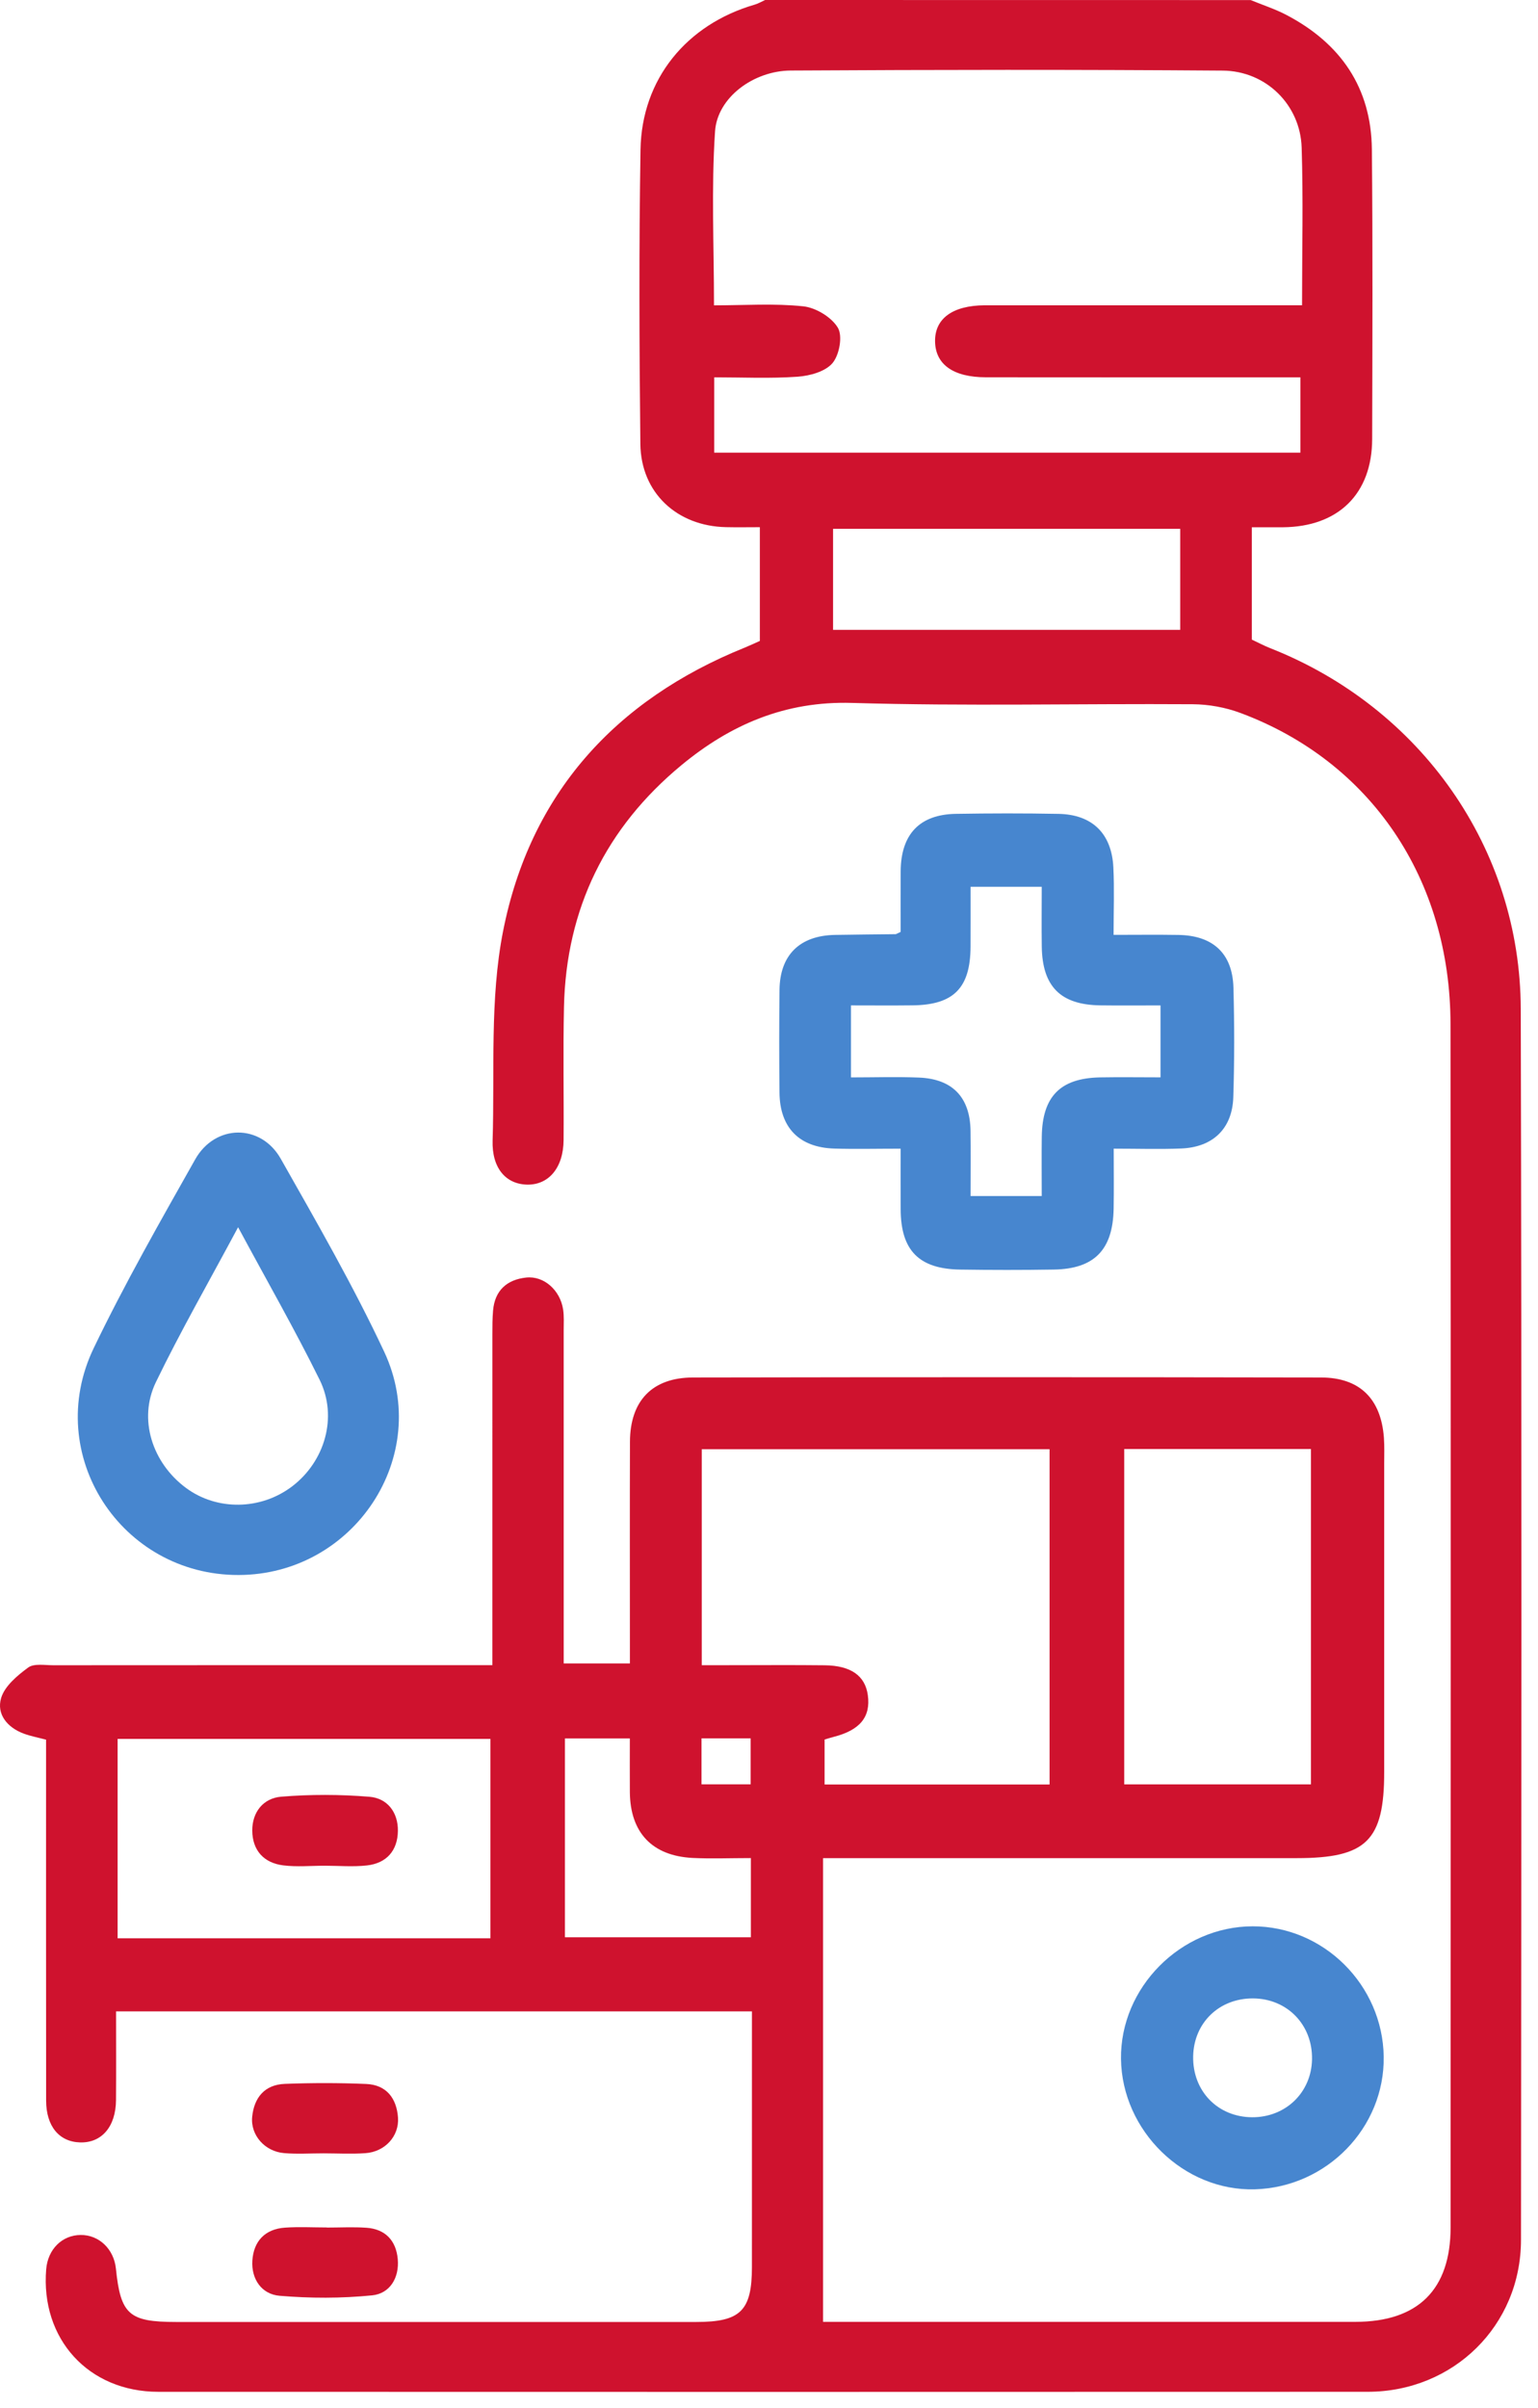
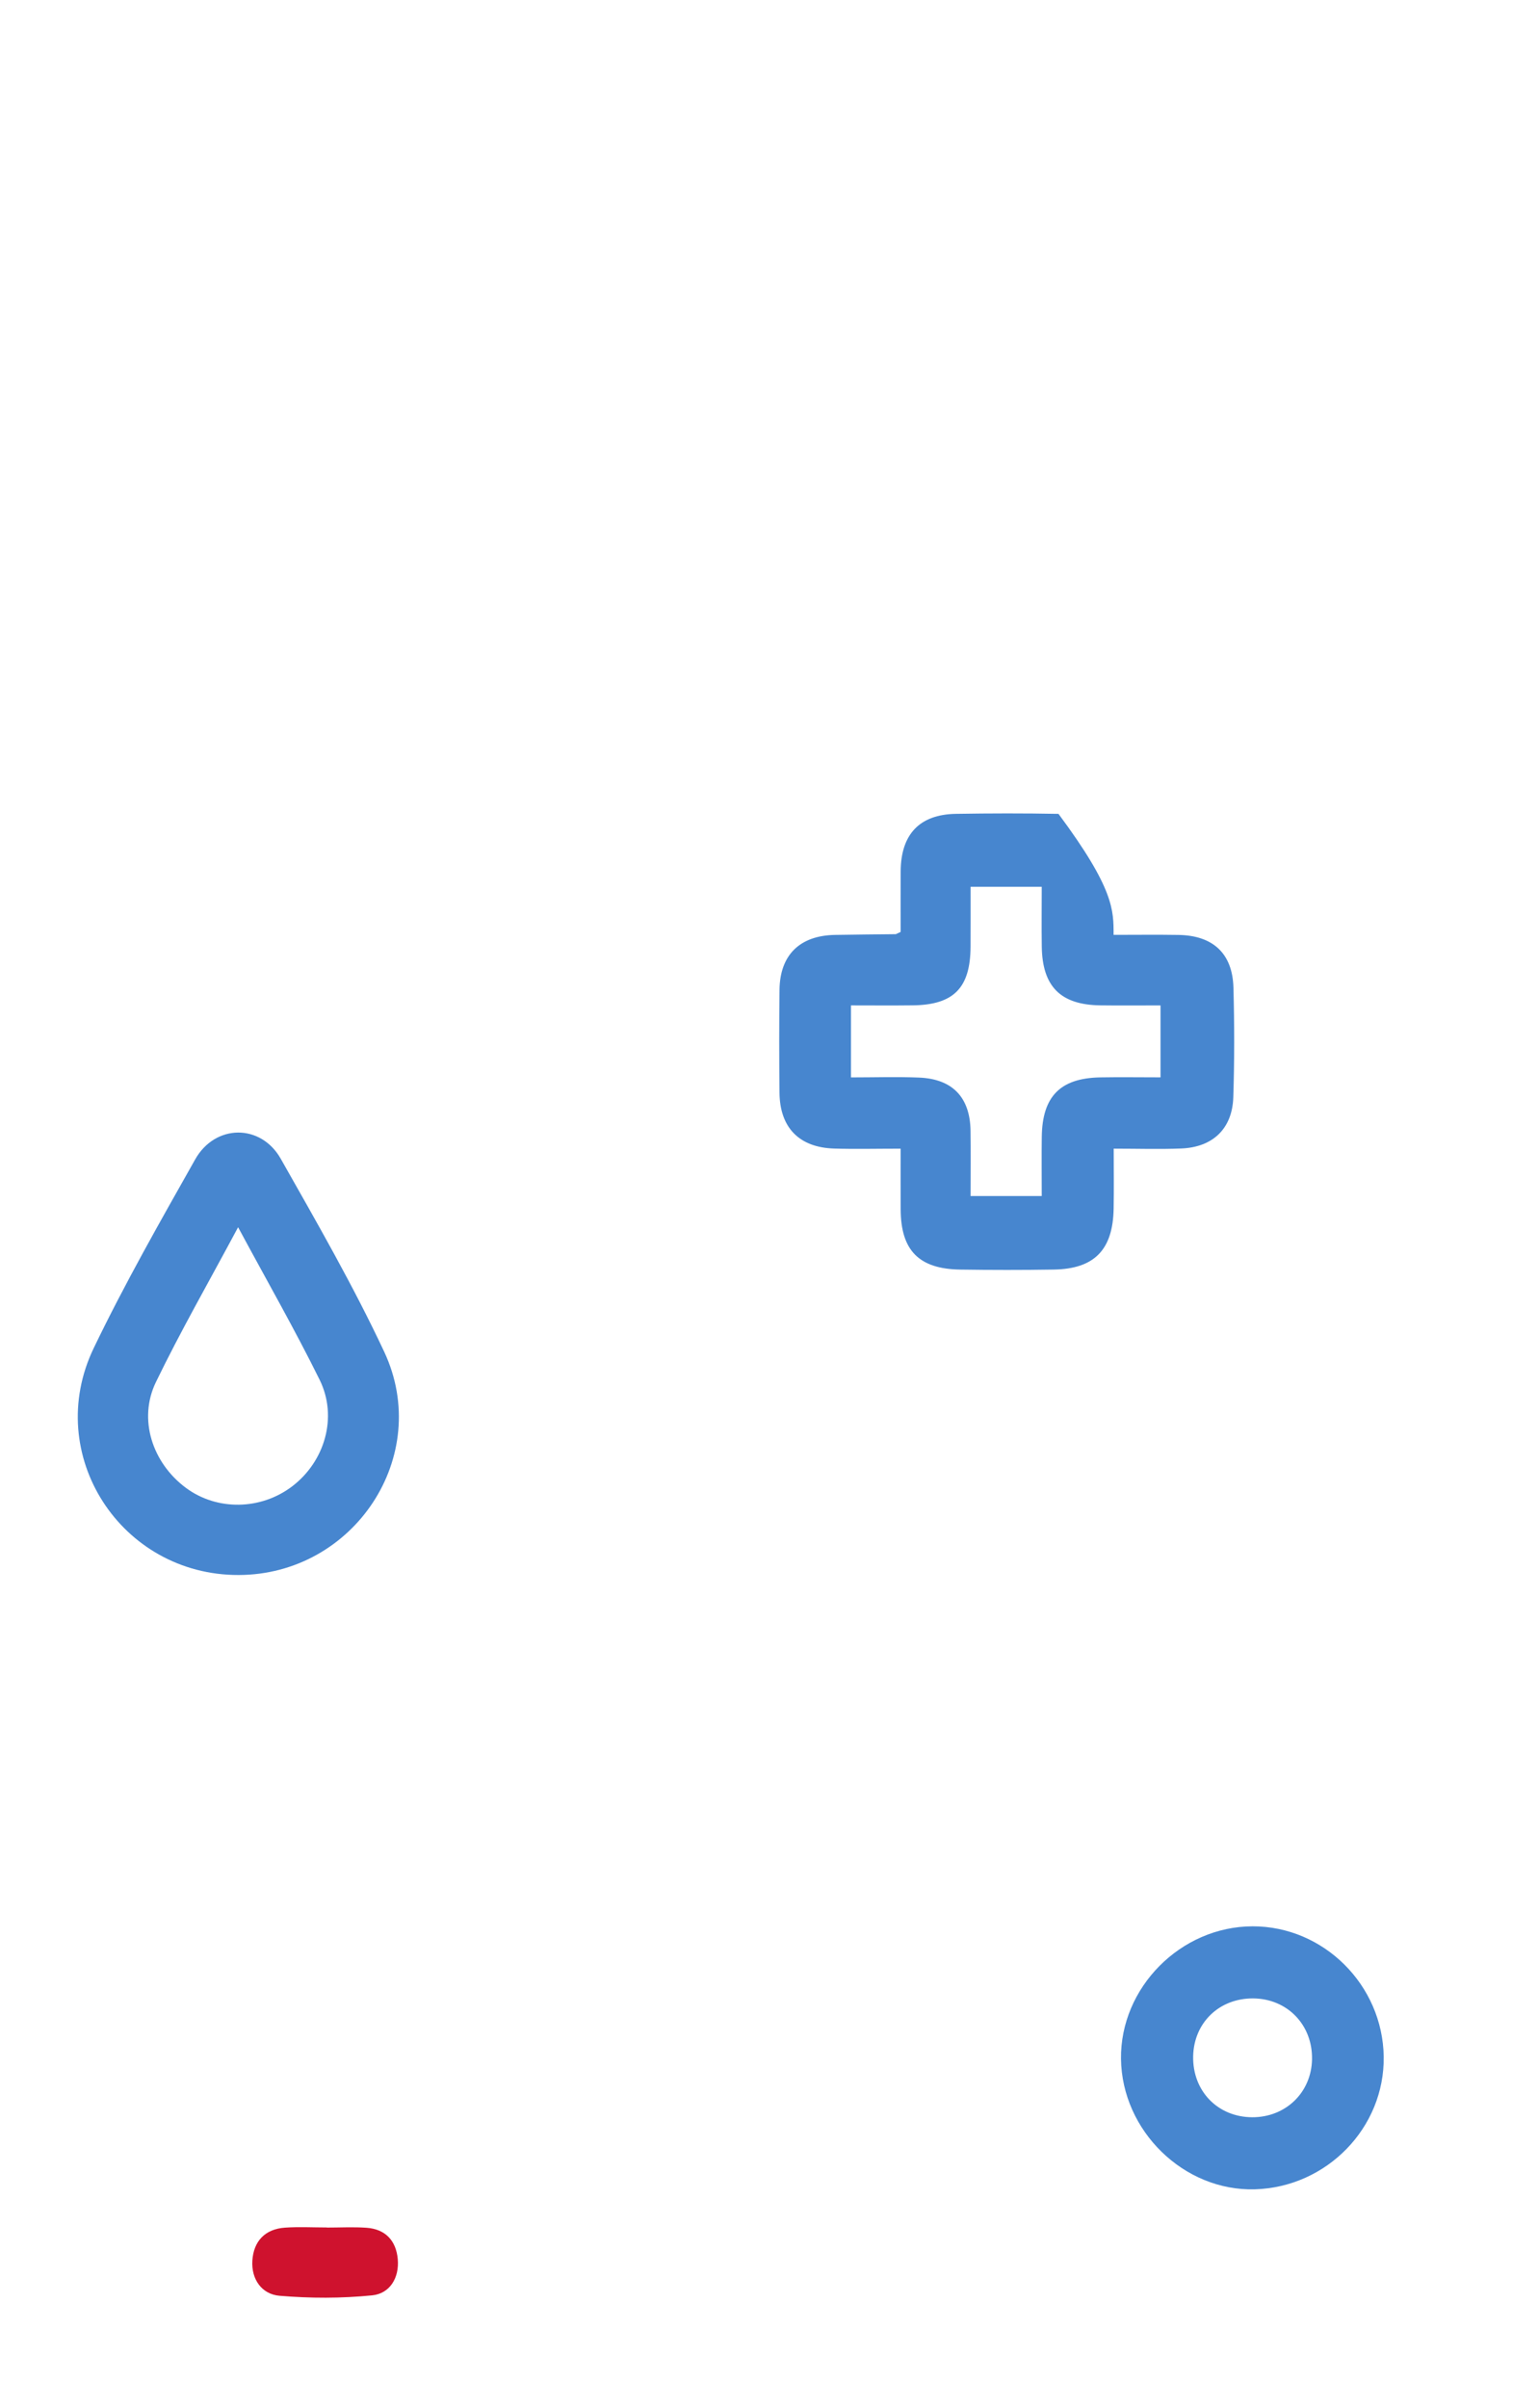
<svg xmlns="http://www.w3.org/2000/svg" width="85" height="133" viewBox="0 0 85 133" fill="none">
-   <path d="M69.121 0.004C69.785 0.277 70.476 0.499 71.108 0.832C74.091 2.399 75.785 4.84 75.819 8.252C75.87 13.584 75.848 18.917 75.835 24.25C75.828 27.279 73.965 29.1 70.901 29.124C70.389 29.128 69.877 29.124 69.184 29.124C69.184 30.234 69.184 31.252 69.184 32.27C69.184 33.258 69.184 34.245 69.184 35.329C69.528 35.49 69.859 35.668 70.206 35.804C78.522 39.084 84.024 46.857 84.047 55.732C84.103 78.397 84.081 101.062 84.06 123.727C84.055 128.456 80.326 132.11 75.586 132.113C53.309 132.123 31.03 132.12 8.753 132.114C4.89 132.113 2.234 129.194 2.553 125.34C2.645 124.241 3.432 123.458 4.458 123.451C5.471 123.442 6.296 124.23 6.406 125.31C6.667 127.846 7.129 128.256 9.724 128.256C19.314 128.256 28.905 128.257 38.495 128.256C40.925 128.256 41.555 127.634 41.556 125.23C41.559 120.972 41.557 116.715 41.557 112.457C41.557 112.034 41.557 111.61 41.557 111.1C29.819 111.1 18.191 111.1 6.414 111.1C6.414 112.763 6.424 114.384 6.411 116.004C6.4 117.47 5.617 118.375 4.422 118.338C3.268 118.303 2.552 117.446 2.549 116.027C2.542 109.405 2.546 102.785 2.546 96.093C2.115 95.978 1.706 95.903 1.321 95.761C0.404 95.425 -0.204 94.684 0.063 93.79C0.26 93.13 0.958 92.548 1.56 92.106C1.881 91.872 2.474 91.982 2.944 91.981C10.47 91.975 17.997 91.977 25.523 91.977C26.031 91.977 26.538 91.977 27.211 91.977C27.211 91.33 27.211 90.827 27.211 90.323C27.211 84.775 27.21 79.228 27.212 73.679C27.212 73.25 27.213 72.818 27.25 72.39C27.345 71.277 28.016 70.682 29.078 70.567C30.059 70.46 30.959 71.262 31.122 72.332C31.179 72.71 31.153 73.104 31.153 73.49C31.154 79.125 31.154 84.759 31.154 90.392C31.154 90.857 31.154 91.321 31.154 91.881C32.395 91.881 33.526 91.881 34.812 91.881C34.812 91.398 34.812 90.937 34.812 90.477C34.812 86.865 34.803 83.252 34.816 79.639C34.823 77.379 36.042 76.091 38.302 76.087C49.872 76.066 61.44 76.066 73.009 76.087C75.156 76.091 76.326 77.271 76.484 79.417C76.519 79.887 76.5 80.363 76.5 80.835C76.501 86.512 76.501 92.189 76.5 97.866C76.5 101.673 75.523 102.636 71.664 102.636C63.535 102.636 55.407 102.636 47.278 102.636C46.767 102.636 46.257 102.636 45.486 102.636C45.486 111.2 45.486 119.678 45.486 128.251C45.669 128.251 46.094 128.251 46.519 128.251C55.98 128.251 65.442 128.253 74.903 128.25C78.37 128.248 80.169 126.473 80.17 123.023C80.175 100.874 80.188 78.726 80.165 56.577C80.156 48.545 75.755 42.06 68.549 39.379C67.725 39.073 66.801 38.905 65.921 38.899C59.643 38.859 53.36 39.013 47.086 38.826C43.388 38.716 40.361 40.031 37.655 42.269C33.492 45.712 31.288 50.186 31.169 55.618C31.115 58.069 31.166 60.521 31.148 62.972C31.137 64.504 30.321 65.468 29.113 65.433C27.946 65.399 27.178 64.511 27.225 62.992C27.344 59.133 27.064 55.182 27.803 51.437C29.295 43.87 33.978 38.669 41.158 35.772C41.431 35.661 41.696 35.535 41.995 35.402C41.995 33.347 41.995 31.338 41.995 29.12C41.365 29.12 40.743 29.132 40.121 29.118C37.411 29.061 35.42 27.218 35.391 24.521C35.331 19.103 35.311 13.683 35.399 8.266C35.463 4.369 37.942 1.351 41.708 0.256C41.908 0.198 42.093 0.087 42.285 0C51.23 0.004 60.176 0.004 69.121 0.004ZM71.96 16.861C71.96 13.816 72.029 10.98 71.938 8.15C71.863 5.794 69.974 3.917 67.572 3.9C59.616 3.841 51.66 3.851 43.705 3.896C41.648 3.907 39.643 5.385 39.518 7.257C39.307 10.405 39.46 13.578 39.46 16.866C41.151 16.866 42.788 16.75 44.396 16.92C45.09 16.994 45.959 17.52 46.306 18.103C46.579 18.561 46.39 19.604 46.01 20.056C45.615 20.525 44.757 20.761 44.081 20.808C42.553 20.915 41.014 20.842 39.471 20.842C39.471 22.34 39.471 23.678 39.471 25.003C50.352 25.003 61.099 25.003 71.868 25.003C71.868 23.513 71.868 22.207 71.868 20.842C70.352 20.842 68.934 20.842 67.517 20.842C63.173 20.842 58.83 20.846 54.486 20.84C52.691 20.837 51.706 20.137 51.678 18.876C51.65 17.602 52.641 16.874 54.419 16.863C54.677 16.861 54.934 16.863 55.192 16.863C59.794 16.863 64.396 16.863 68.997 16.863C69.935 16.861 70.873 16.861 71.96 16.861ZM45.572 98.568C49.776 98.568 53.872 98.568 58.007 98.568C58.007 92.353 58.007 86.23 58.007 80.05C51.56 80.05 45.183 80.05 38.784 80.05C38.784 84.045 38.784 87.966 38.784 91.978C39.355 91.978 39.824 91.978 40.293 91.978C42.055 91.978 43.817 91.963 45.578 91.983C47.032 92 47.816 92.563 47.962 93.637C48.126 94.837 47.528 95.566 46.078 95.937C45.921 95.977 45.767 96.027 45.572 96.085C45.572 96.895 45.572 97.66 45.572 98.568ZM27.104 107.064C27.104 103.357 27.104 99.698 27.104 96.05C20.159 96.05 13.319 96.05 6.5 96.05C6.5 99.78 6.5 103.406 6.5 107.064C13.406 107.064 20.223 107.064 27.104 107.064ZM62.132 80.038C62.132 86.275 62.132 92.397 62.132 98.561C65.622 98.561 69.026 98.561 72.451 98.561C72.451 92.34 72.451 86.219 72.451 80.038C68.999 80.038 65.623 80.038 62.132 80.038ZM65.227 29.211C58.756 29.211 52.423 29.211 46.041 29.211C46.041 31.12 46.041 32.944 46.041 34.791C52.486 34.791 58.849 34.791 65.227 34.791C65.227 32.887 65.227 31.095 65.227 29.211ZM41.498 102.633C40.328 102.633 39.298 102.677 38.273 102.625C36.038 102.509 34.831 101.222 34.81 98.996C34.802 98.02 34.809 97.043 34.809 96.025C33.536 96.025 32.404 96.025 31.222 96.025C31.222 99.73 31.222 103.356 31.222 107.006C34.695 107.006 38.098 107.006 41.498 107.006C41.498 105.538 41.498 104.175 41.498 102.633ZM38.77 96.02C38.77 96.918 38.77 97.741 38.77 98.56C39.73 98.56 40.599 98.56 41.486 98.56C41.486 97.667 41.486 96.875 41.486 96.02C40.549 96.02 39.681 96.02 38.77 96.02Z" fill="#CF122E" />
-   <path d="M49.775 63.448C48.42 63.448 47.26 63.477 46.102 63.442C44.166 63.382 43.098 62.285 43.08 60.352C43.061 58.46 43.059 56.569 43.081 54.677C43.102 52.753 44.198 51.676 46.142 51.641C47.259 51.619 48.376 51.615 49.494 51.6C49.532 51.6 49.568 51.569 49.776 51.474C49.776 50.411 49.77 49.267 49.777 48.123C49.79 46.083 50.822 44.987 52.825 44.954C54.717 44.923 56.609 44.92 58.499 44.955C60.366 44.99 61.441 46.039 61.532 47.919C61.59 49.109 61.544 50.303 61.544 51.638C62.831 51.638 63.981 51.623 65.13 51.642C67.037 51.672 68.116 52.664 68.168 54.552C68.223 56.571 68.225 58.594 68.16 60.612C68.103 62.344 67.03 63.368 65.284 63.438C64.092 63.486 62.897 63.447 61.551 63.447C61.551 64.64 61.566 65.701 61.547 66.762C61.507 69.037 60.48 70.091 58.234 70.126C56.514 70.154 54.794 70.152 53.075 70.127C50.787 70.095 49.785 69.069 49.777 66.801C49.772 65.734 49.775 64.667 49.775 63.448ZM64.138 59.509C64.138 58.11 64.138 56.861 64.138 55.535C62.953 55.535 61.884 55.546 60.815 55.532C58.616 55.504 57.608 54.495 57.575 52.29C57.559 51.194 57.573 50.096 57.573 48.983C56.155 48.983 54.935 48.983 53.641 48.983C53.641 50.15 53.644 51.222 53.639 52.293C53.629 54.566 52.71 55.504 50.45 55.531C49.311 55.545 48.171 55.534 47.031 55.534C47.031 56.955 47.031 58.144 47.031 59.512C48.324 59.512 49.559 59.472 50.791 59.521C52.643 59.595 53.613 60.616 53.638 62.459C53.654 63.649 53.641 64.839 53.641 66.065C55.01 66.065 56.228 66.065 57.573 66.065C57.573 64.918 57.56 63.855 57.575 62.791C57.605 60.565 58.596 59.553 60.795 59.511C61.901 59.492 63.01 59.509 64.138 59.509Z" fill="#4786CF" />
+   <path d="M49.775 63.448C48.42 63.448 47.26 63.477 46.102 63.442C44.166 63.382 43.098 62.285 43.08 60.352C43.061 58.46 43.059 56.569 43.081 54.677C43.102 52.753 44.198 51.676 46.142 51.641C47.259 51.619 48.376 51.615 49.494 51.6C49.532 51.6 49.568 51.569 49.776 51.474C49.776 50.411 49.77 49.267 49.777 48.123C49.79 46.083 50.822 44.987 52.825 44.954C54.717 44.923 56.609 44.92 58.499 44.955C61.59 49.109 61.544 50.303 61.544 51.638C62.831 51.638 63.981 51.623 65.13 51.642C67.037 51.672 68.116 52.664 68.168 54.552C68.223 56.571 68.225 58.594 68.16 60.612C68.103 62.344 67.03 63.368 65.284 63.438C64.092 63.486 62.897 63.447 61.551 63.447C61.551 64.64 61.566 65.701 61.547 66.762C61.507 69.037 60.48 70.091 58.234 70.126C56.514 70.154 54.794 70.152 53.075 70.127C50.787 70.095 49.785 69.069 49.777 66.801C49.772 65.734 49.775 64.667 49.775 63.448ZM64.138 59.509C64.138 58.11 64.138 56.861 64.138 55.535C62.953 55.535 61.884 55.546 60.815 55.532C58.616 55.504 57.608 54.495 57.575 52.29C57.559 51.194 57.573 50.096 57.573 48.983C56.155 48.983 54.935 48.983 53.641 48.983C53.641 50.15 53.644 51.222 53.639 52.293C53.629 54.566 52.71 55.504 50.45 55.531C49.311 55.545 48.171 55.534 47.031 55.534C47.031 56.955 47.031 58.144 47.031 59.512C48.324 59.512 49.559 59.472 50.791 59.521C52.643 59.595 53.613 60.616 53.638 62.459C53.654 63.649 53.641 64.839 53.641 66.065C55.01 66.065 56.228 66.065 57.573 66.065C57.573 64.918 57.56 63.855 57.575 62.791C57.605 60.565 58.596 59.553 60.795 59.511C61.901 59.492 63.01 59.509 64.138 59.509Z" fill="#4786CF" />
  <path d="M13.184 86.997C6.682 87.01 2.354 80.342 5.178 74.467C6.887 70.914 8.848 67.478 10.787 64.04C11.891 62.084 14.411 62.056 15.516 64.005C17.504 67.513 19.523 71.019 21.233 74.665C23.931 80.425 19.564 86.985 13.184 86.997ZM13.159 67.787C11.533 70.826 9.975 73.537 8.616 76.344C7.624 78.394 8.418 80.803 10.271 82.181C11.985 83.455 14.412 83.421 16.149 82.098C17.952 80.725 18.679 78.27 17.666 76.217C16.303 73.455 14.769 70.777 13.159 67.787Z" fill="#4786CF" />
  <path d="M76.473 113.604C76.528 117.524 73.327 120.816 69.35 120.929C65.433 121.041 62.004 117.703 61.954 113.728C61.904 109.786 65.256 106.409 69.226 106.402C73.151 106.396 76.417 109.642 76.473 113.604ZM69.201 116.948C71.051 116.958 72.475 115.584 72.511 113.754C72.549 111.845 71.142 110.393 69.249 110.384C67.381 110.375 65.98 111.729 65.942 113.578C65.903 115.497 67.297 116.938 69.201 116.948Z" fill="#4786CF" />
-   <path d="M17.884 118.942C17.155 118.941 16.422 118.991 15.698 118.929C14.637 118.839 13.839 117.939 13.937 116.928C14.04 115.864 14.629 115.148 15.738 115.105C17.237 115.047 18.742 115.046 20.24 115.11C21.358 115.158 21.919 115.9 21.996 116.966C22.068 117.994 21.277 118.855 20.2 118.932C19.432 118.987 18.657 118.943 17.884 118.942Z" fill="#CF122E" />
  <path d="M18.065 123.042C18.794 123.042 19.525 123.002 20.25 123.052C21.305 123.125 21.893 123.77 21.983 124.788C22.074 125.817 21.548 126.688 20.566 126.786C18.873 126.955 17.143 126.953 15.447 126.809C14.464 126.725 13.881 125.891 13.947 124.865C14.016 123.797 14.646 123.122 15.75 123.046C16.517 122.993 17.293 123.036 18.064 123.036C18.065 123.037 18.065 123.04 18.065 123.042Z" fill="#CF122E" />
-   <path d="M17.961 103.055C17.19 103.054 16.41 103.13 15.651 103.035C14.576 102.901 13.95 102.202 13.942 101.118C13.935 100.085 14.559 99.322 15.543 99.242C17.158 99.11 18.8 99.114 20.416 99.246C21.409 99.327 22.005 100.104 21.99 101.136C21.974 102.222 21.364 102.919 20.273 103.04C19.511 103.124 18.732 103.056 17.961 103.055Z" fill="#CF122E" />
</svg>